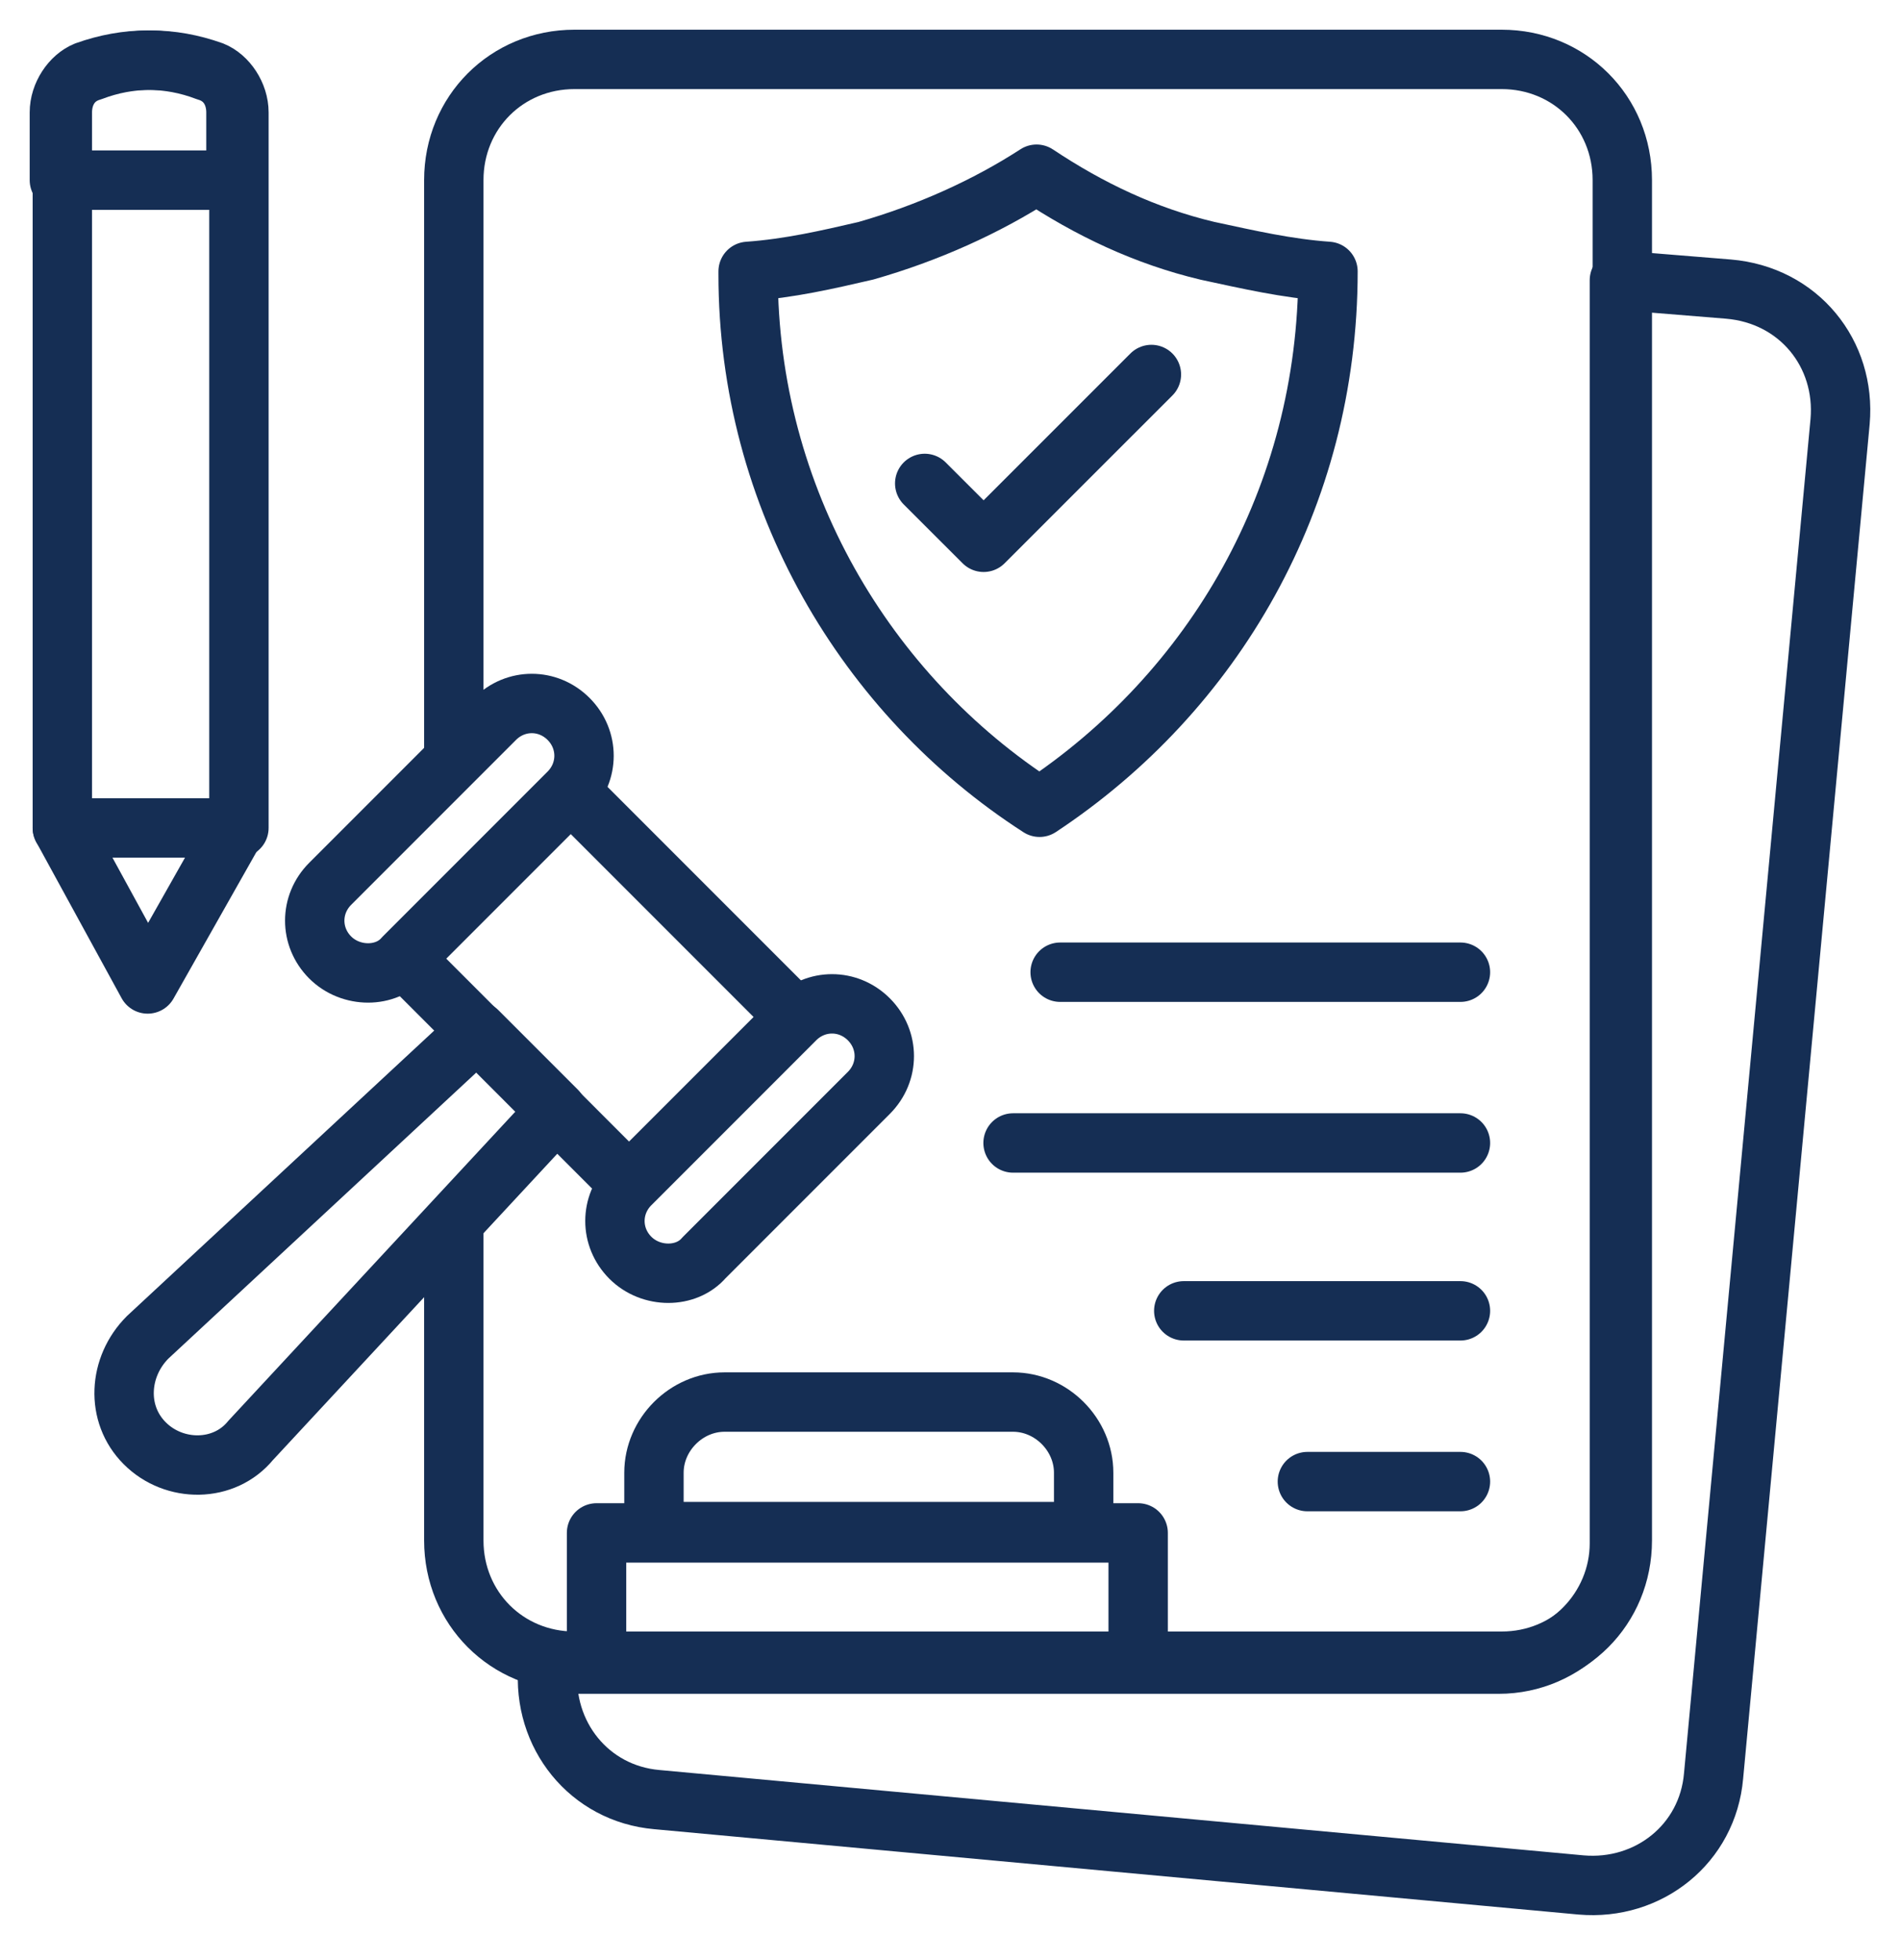
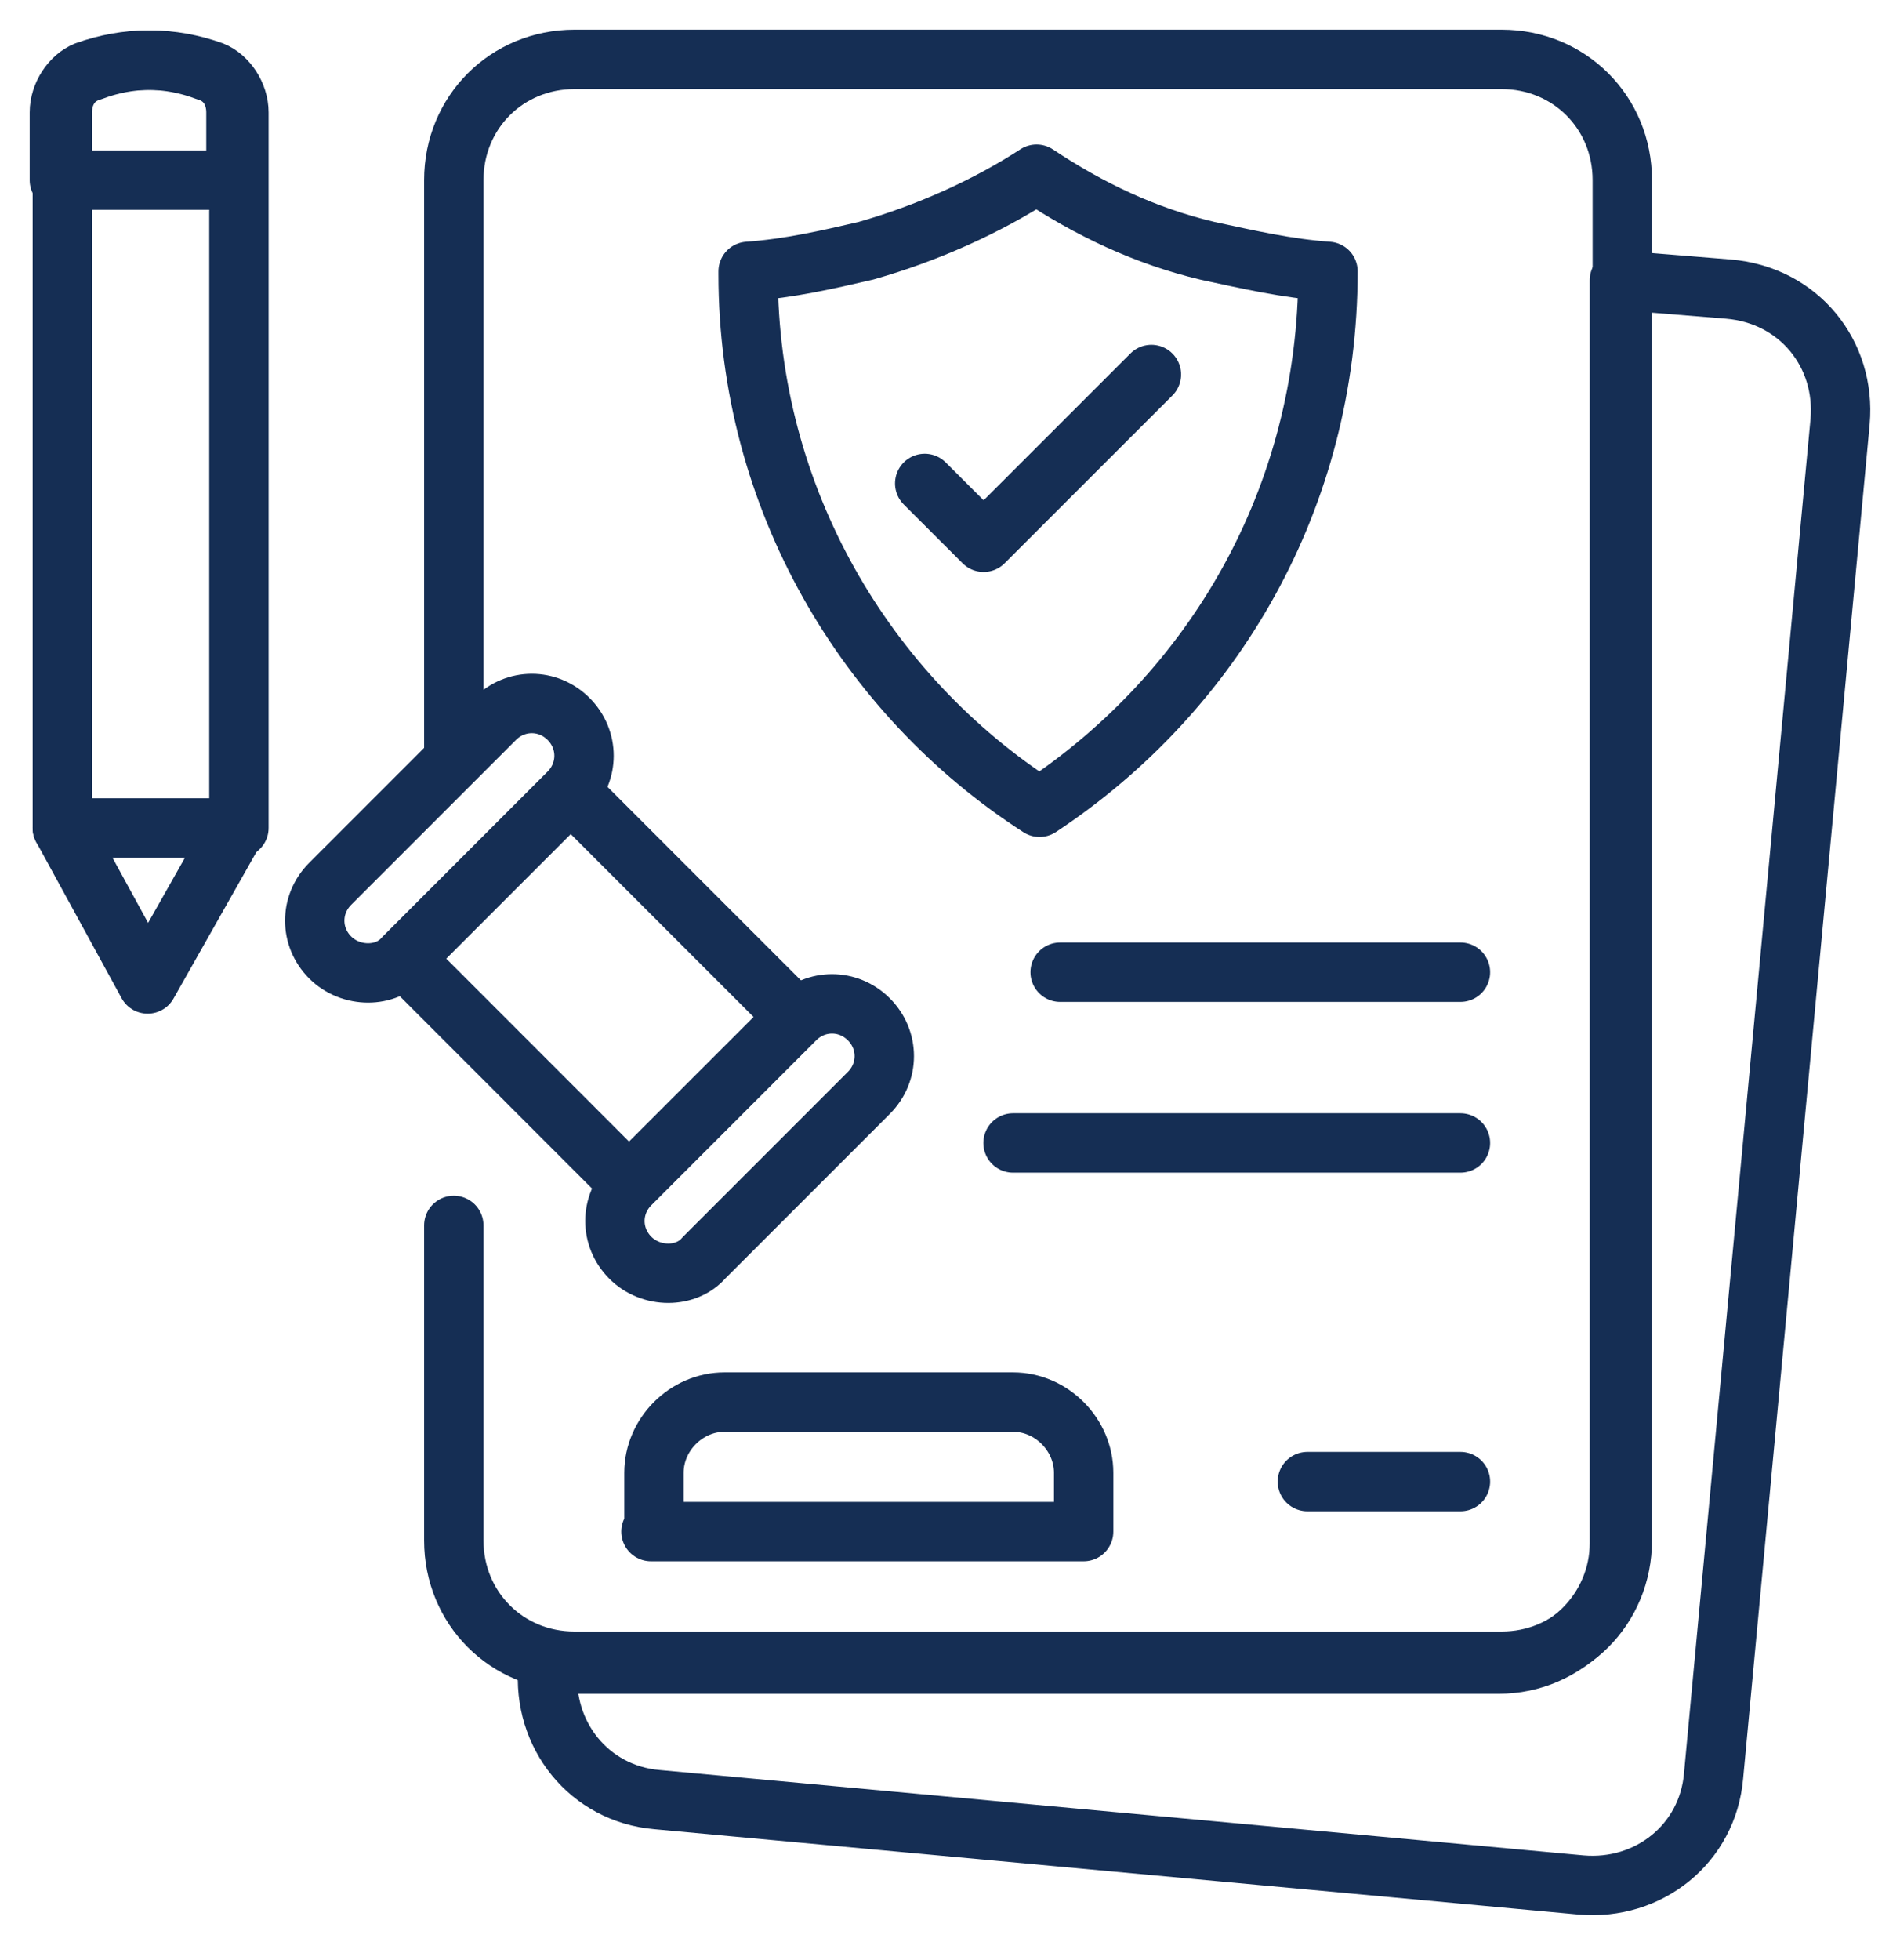
<svg xmlns="http://www.w3.org/2000/svg" width="32" height="33" viewBox="0 0 32 33" fill="none">
  <path d="M7.643 20.631V25.935C7.643 27.075 8.535 27.968 9.675 27.968H25.291C26.431 27.968 27.323 27.075 27.323 25.935V3.032C27.323 1.892 26.431 1 25.291 1H9.675C8.535 1 7.643 1.892 7.643 3.032V12.699" stroke="#152E54" stroke-miterlimit="10" stroke-linecap="round" stroke-linejoin="round" />
  <path d="M30.991 7.098L28.86 29.901C28.761 31.041 27.769 31.834 26.629 31.735L11.063 30.298C9.923 30.199 9.13 29.207 9.229 28.067V27.968C9.328 27.968 9.477 28.017 9.626 28.017H25.241C26.381 28.017 27.274 27.076 27.274 25.985V4.718L29.108 4.867C30.297 4.966 31.091 5.957 30.991 7.098Z" stroke="#152E54" stroke-miterlimit="10" stroke-linecap="round" stroke-linejoin="round" />
  <path d="M22.366 4.569C22.366 8.386 20.433 11.658 17.508 13.591C14.583 11.708 12.6 8.386 12.6 4.619V4.569C13.294 4.52 13.939 4.371 14.583 4.222C15.624 3.925 16.616 3.479 17.458 2.933C18.351 3.528 19.293 3.974 20.334 4.222C21.028 4.371 21.672 4.52 22.366 4.569Z" stroke="#152E54" stroke-miterlimit="10" stroke-linecap="round" stroke-linejoin="round" />
  <path d="M15.574 8.139L16.566 9.13L19.392 6.305" stroke="#152E54" stroke-miterlimit="10" stroke-linecap="round" stroke-linejoin="round" />
  <path d="M10.964 25.786H18.251V24.795C18.251 24.15 17.706 23.605 17.061 23.605H12.203C11.559 23.605 11.014 24.15 11.014 24.795V25.786H10.964Z" stroke="#152E54" stroke-miterlimit="10" stroke-linecap="round" stroke-linejoin="round" />
-   <path d="M10.047 27.989H19.169V25.808H10.047V27.989Z" stroke="#152E54" stroke-miterlimit="10" stroke-linecap="round" stroke-linejoin="round" />
  <path d="M6.809 16.14L10.594 19.926L13.399 17.122L9.613 13.336L6.809 16.14Z" stroke="#152E54" stroke-miterlimit="10" stroke-linecap="round" stroke-linejoin="round" />
-   <path d="M10.617 21.176C10.27 20.829 10.27 20.284 10.617 19.937L13.393 17.161C13.74 16.814 14.286 16.814 14.633 17.161C14.98 17.508 14.98 18.053 14.633 18.4L11.857 21.176C11.559 21.523 10.964 21.523 10.617 21.176Z" stroke="#152E54" stroke-miterlimit="10" stroke-linecap="round" stroke-linejoin="round" />
+   <path d="M10.617 21.176C10.27 20.829 10.27 20.284 10.617 19.937L13.393 17.161C13.74 16.814 14.286 16.814 14.633 17.161C14.98 17.508 14.98 18.053 14.633 18.4L11.857 21.176C11.559 21.523 10.964 21.523 10.617 21.176" stroke="#152E54" stroke-miterlimit="10" stroke-linecap="round" stroke-linejoin="round" />
  <path d="M5.561 16.12C5.214 15.773 5.214 15.227 5.561 14.88L8.337 12.104C8.684 11.757 9.229 11.757 9.576 12.104C9.923 12.451 9.923 12.997 9.576 13.344L6.8 16.12C6.503 16.467 5.908 16.467 5.561 16.12Z" stroke="#152E54" stroke-miterlimit="10" stroke-linecap="round" stroke-linejoin="round" />
-   <path d="M2.487 22.515C1.992 23.01 1.942 23.804 2.438 24.299C2.933 24.795 3.776 24.795 4.222 24.25L9.378 18.698L8.039 17.359L2.487 22.515Z" stroke="#152E54" stroke-miterlimit="10" stroke-linecap="round" stroke-linejoin="round" />
  <path d="M3.974 13.938L2.487 16.566L1.05 13.938" stroke="#152E54" stroke-miterlimit="10" stroke-linecap="round" stroke-linejoin="round" />
  <path d="M1.05 13.939H4.024V1.892C4.024 1.595 3.826 1.298 3.578 1.198C2.884 0.951 2.19 0.951 1.545 1.198C1.198 1.298 1.05 1.595 1.05 1.892V13.939Z" stroke="#152E54" stroke-miterlimit="10" stroke-linecap="round" stroke-linejoin="round" />
  <path d="M3.974 1.892V3.033H1V1.892C1 1.595 1.198 1.298 1.446 1.198C2.14 0.951 2.834 0.951 3.479 1.198C3.826 1.298 3.974 1.595 3.974 1.892Z" stroke="#152E54" stroke-miterlimit="10" stroke-linecap="round" stroke-linejoin="round" />
  <path d="M17.855 16.368H24.597" stroke="#152E54" stroke-miterlimit="10" stroke-linecap="round" stroke-linejoin="round" />
  <path d="M17.062 19.243H24.597" stroke="#152E54" stroke-miterlimit="10" stroke-linecap="round" stroke-linejoin="round" />
-   <path d="M19.937 22.069H24.597" stroke="#152E54" stroke-miterlimit="10" stroke-linecap="round" stroke-linejoin="round" />
  <path d="M22.019 24.944H24.597" stroke="#152E54" stroke-miterlimit="10" stroke-linecap="round" stroke-linejoin="round" />
</svg>